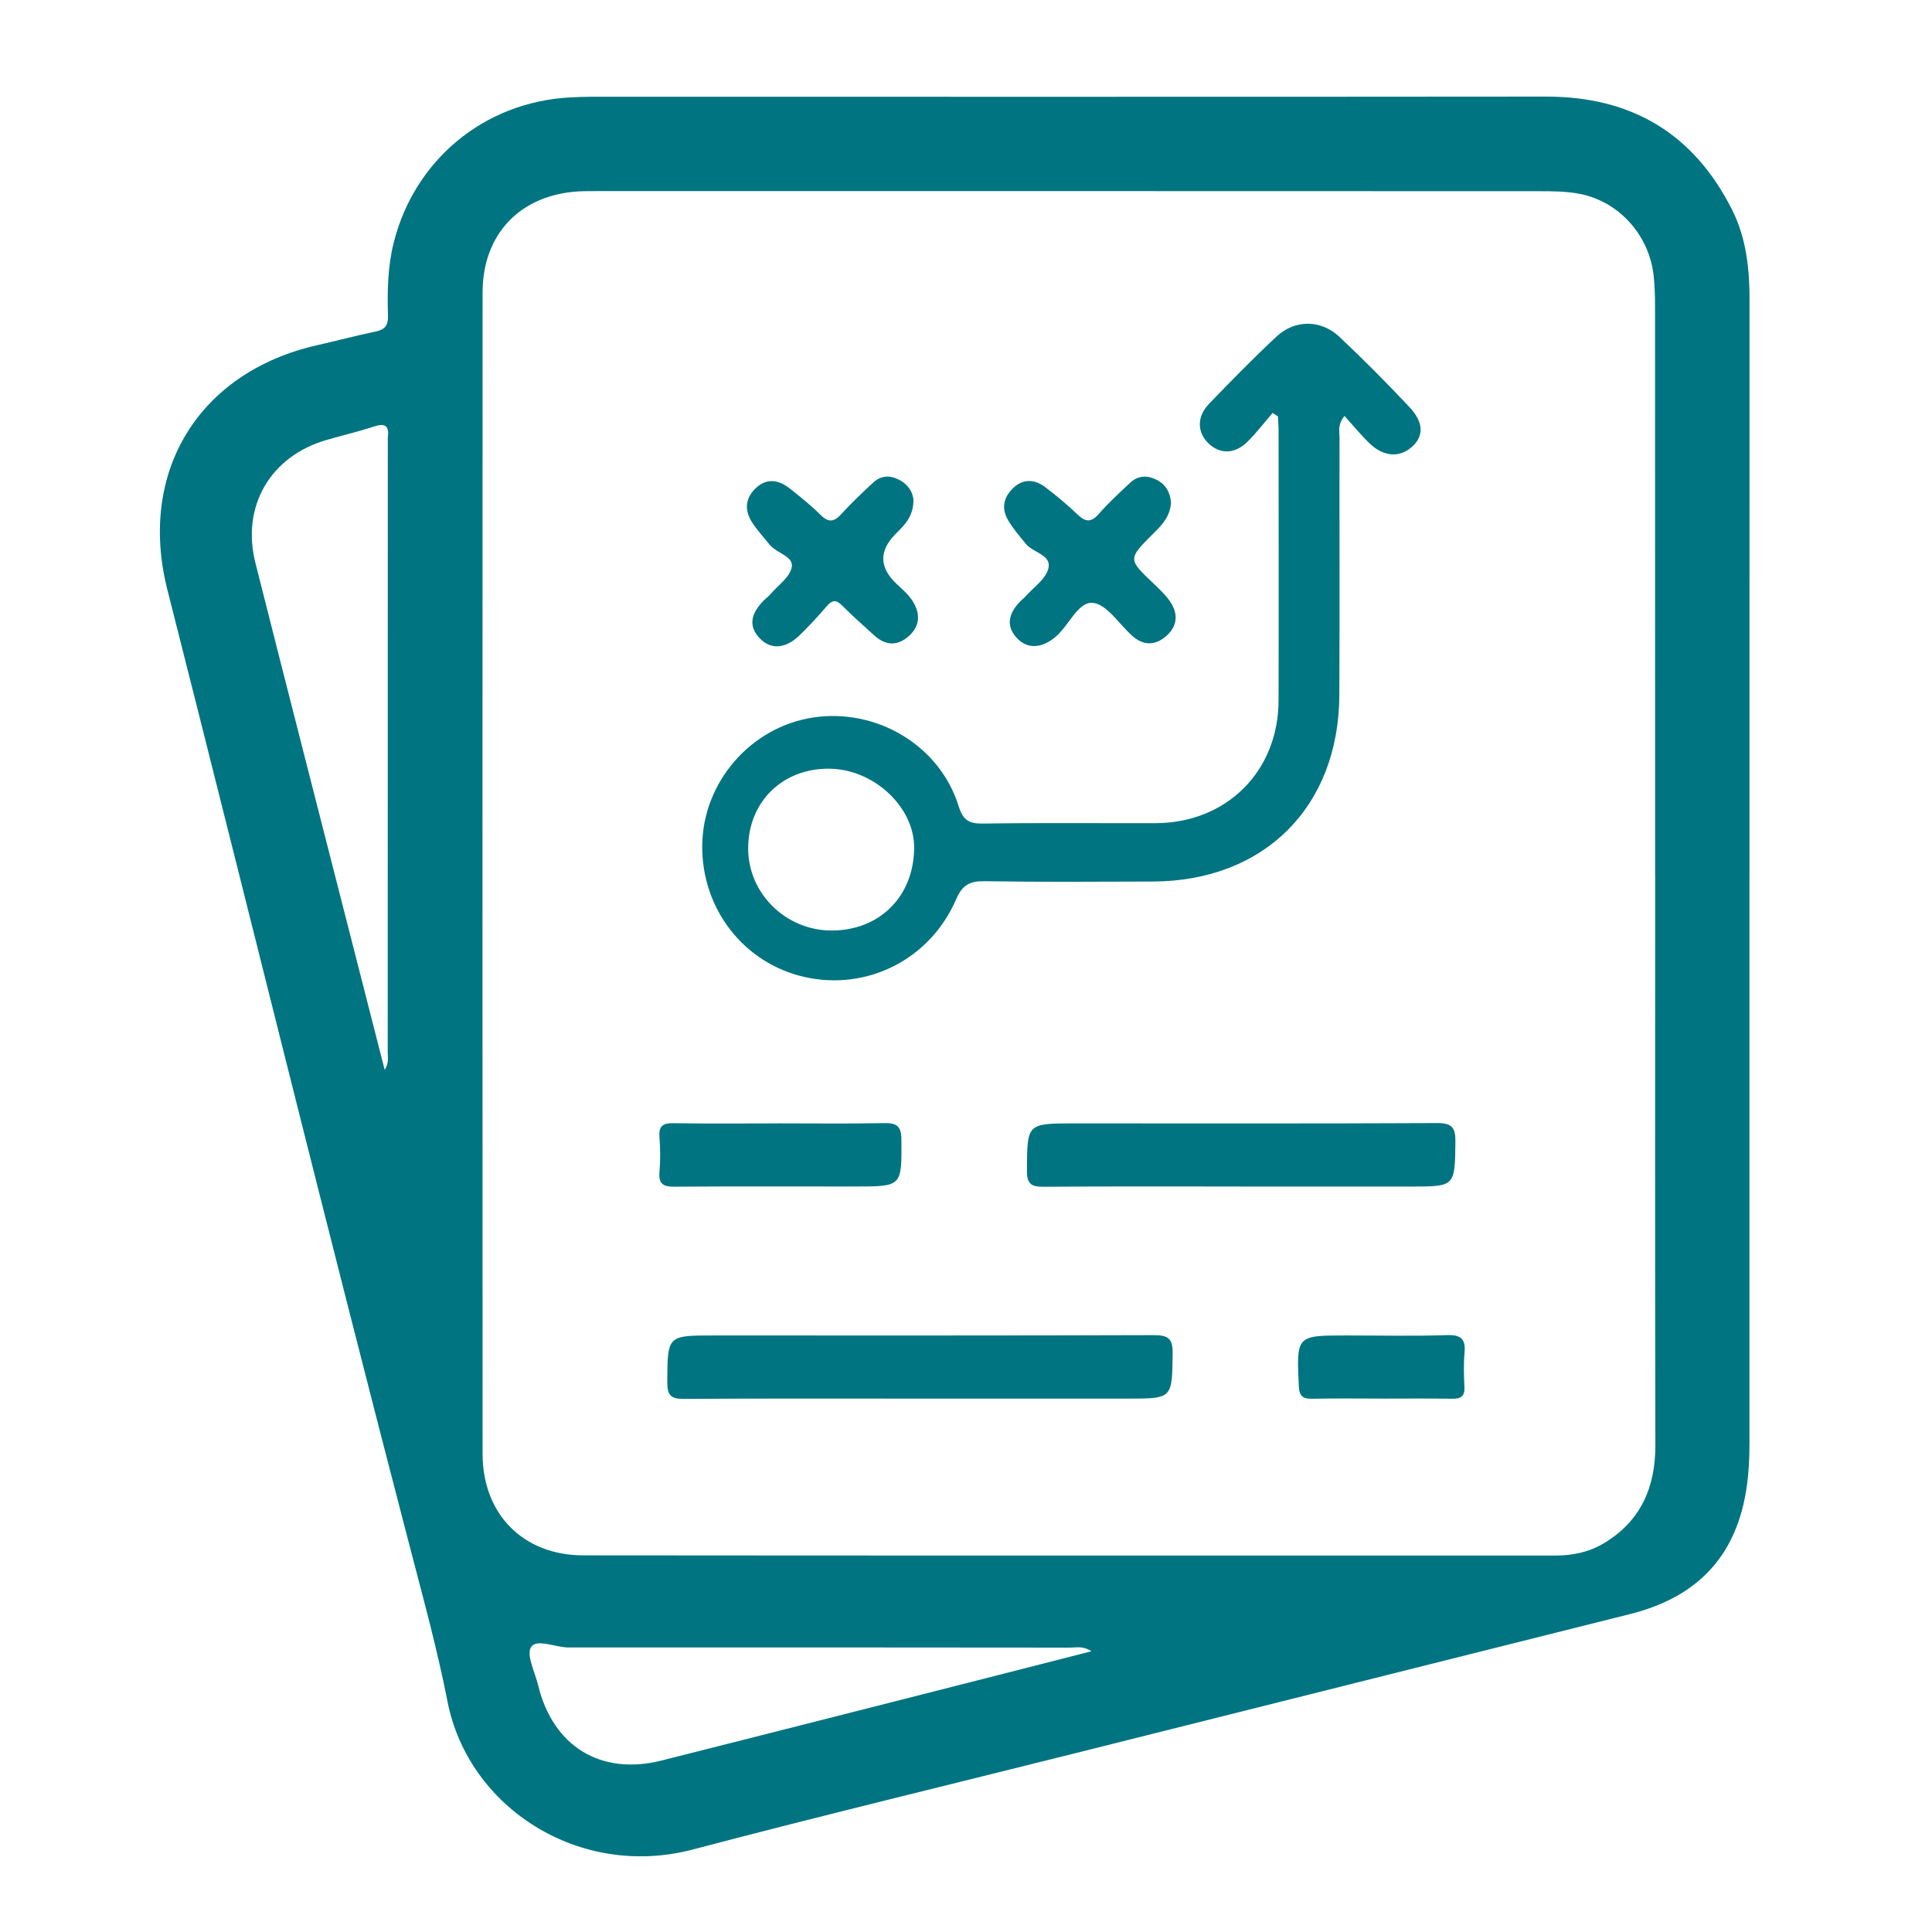
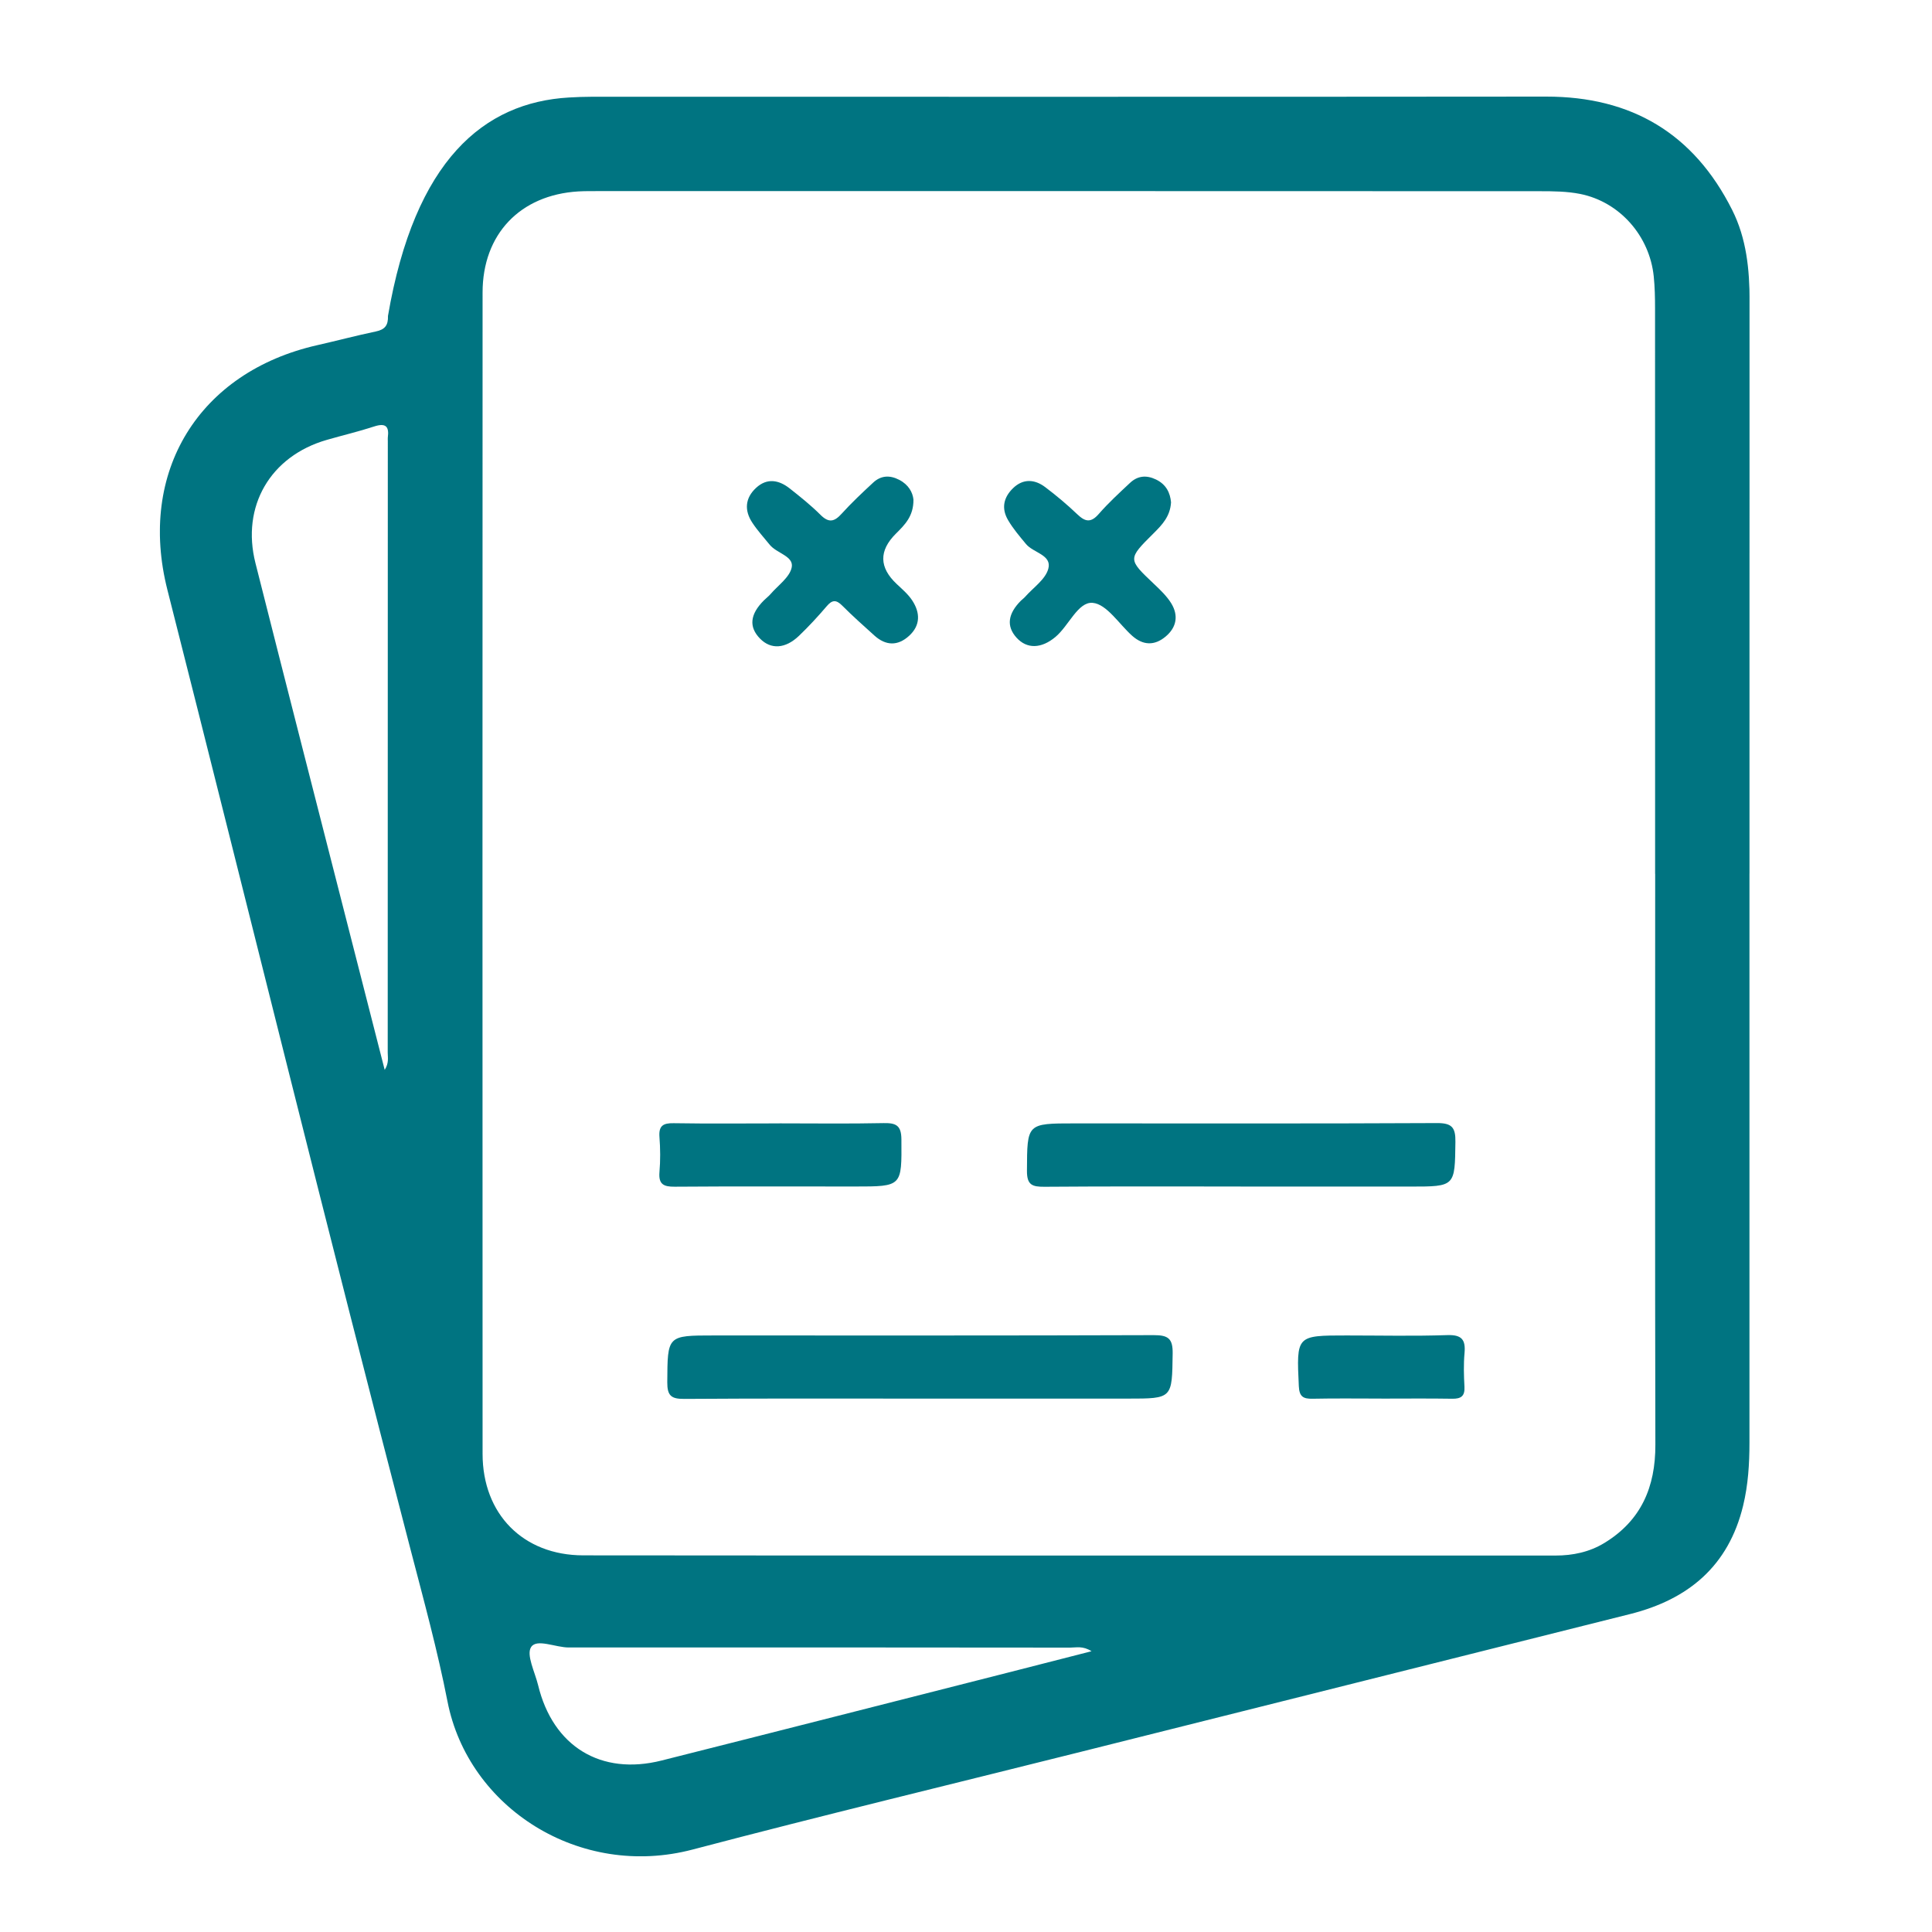
<svg xmlns="http://www.w3.org/2000/svg" width="60" height="60" viewBox="0 0 60 60" fill="none">
  <g clip-path="url(#clip0_22_5)">
-     <path d="M54.331 27.128C54.331 33.018 54.331 38.908 54.331 44.798C54.331 45.457 54.291 46.111 54.135 46.757C53.682 48.634 52.433 49.672 50.624 50.126C44.939 51.553 39.254 52.978 33.569 54.404C29.55 55.412 25.52 56.383 21.514 57.438C18.003 58.364 14.542 56.146 13.897 52.839C13.589 51.264 13.164 49.71 12.759 48.156C10.169 38.228 7.724 28.266 5.2 18.323C4.268 14.655 6.172 11.552 9.856 10.719C10.461 10.582 11.062 10.422 11.669 10.295C11.954 10.236 12.058 10.104 12.049 9.811C12.026 9.044 12.039 8.279 12.23 7.524C12.88 4.966 15.028 3.182 17.667 3.028C17.904 3.014 18.142 3.005 18.38 3.005C28.257 3.004 38.135 3.01 48.014 3C50.671 2.997 52.602 4.148 53.794 6.52C54.239 7.406 54.335 8.368 54.335 9.347C54.331 15.274 54.332 21.201 54.332 27.128H54.331ZM51.401 27.139C51.401 21.284 51.401 15.429 51.399 9.573C51.399 9.244 51.392 8.914 51.359 8.588C51.231 7.327 50.303 6.27 49.074 6.023C48.665 5.942 48.236 5.938 47.818 5.938C38.065 5.934 28.312 5.934 18.561 5.935C18.36 5.935 18.158 5.934 17.957 5.945C16.151 6.055 14.987 7.273 14.987 9.086C14.983 21.108 14.983 33.128 14.987 45.15C14.987 47.019 16.243 48.3 18.112 48.303C28.175 48.313 38.238 48.307 48.303 48.309C48.846 48.309 49.36 48.201 49.824 47.919C50.965 47.226 51.413 46.182 51.409 44.87C51.395 38.96 51.403 33.05 51.403 27.139H51.401ZM11.947 33.226C12.084 33.011 12.041 32.845 12.041 32.688C12.044 26.357 12.044 20.028 12.044 13.697C12.044 13.66 12.04 13.623 12.044 13.588C12.091 13.239 11.976 13.129 11.621 13.244C11.136 13.403 10.637 13.52 10.146 13.662C8.397 14.166 7.487 15.721 7.933 17.486C8.903 21.328 9.888 25.166 10.868 29.005C11.223 30.394 11.579 31.783 11.947 33.226ZM33.9 51.281C33.626 51.106 33.422 51.169 33.234 51.168C28.043 51.163 22.852 51.16 17.662 51.164C17.253 51.164 16.675 50.884 16.497 51.147C16.334 51.384 16.613 51.93 16.712 52.336C17.172 54.237 18.66 55.151 20.548 54.674C24.121 53.774 27.69 52.862 31.261 51.955C32.115 51.737 32.967 51.519 33.9 51.28V51.281Z" fill="#007481" />
-     <path d="M39.523 12.822C39.262 13.125 39.019 13.447 38.735 13.725C38.339 14.112 37.874 14.109 37.522 13.761C37.176 13.418 37.165 12.938 37.55 12.539C38.234 11.828 38.926 11.121 39.648 10.448C40.216 9.92 41.024 9.924 41.59 10.455C42.336 11.156 43.058 11.883 43.76 12.63C44.219 13.117 44.222 13.537 43.857 13.87C43.473 14.22 42.974 14.193 42.534 13.77C42.261 13.507 42.021 13.212 41.755 12.917C41.533 13.187 41.601 13.396 41.6 13.588C41.595 16.258 41.608 18.928 41.594 21.598C41.575 25.062 39.257 27.367 35.797 27.377C34.06 27.382 32.323 27.395 30.585 27.367C30.123 27.359 29.89 27.475 29.695 27.926C28.883 29.803 26.919 30.782 24.976 30.339C23.095 29.91 21.788 28.223 21.808 26.256C21.828 24.294 23.311 22.581 25.244 22.284C27.219 21.981 29.182 23.148 29.769 25.029C29.905 25.462 30.079 25.583 30.517 25.577C32.309 25.55 34.101 25.57 35.894 25.564C38.094 25.555 39.701 23.954 39.707 21.756C39.715 18.958 39.709 16.16 39.707 13.361C39.707 13.218 39.694 13.075 39.688 12.932C39.633 12.896 39.578 12.86 39.522 12.823L39.523 12.822ZM25.735 23.872C24.29 23.869 23.239 24.908 23.235 26.342C23.231 27.747 24.404 28.901 25.832 28.898C27.319 28.895 28.374 27.842 28.39 26.342C28.404 25.061 27.129 23.875 25.736 23.872H25.735Z" fill="#007481" />
+     <path d="M54.331 27.128C54.331 33.018 54.331 38.908 54.331 44.798C54.331 45.457 54.291 46.111 54.135 46.757C53.682 48.634 52.433 49.672 50.624 50.126C44.939 51.553 39.254 52.978 33.569 54.404C29.55 55.412 25.52 56.383 21.514 57.438C18.003 58.364 14.542 56.146 13.897 52.839C13.589 51.264 13.164 49.71 12.759 48.156C10.169 38.228 7.724 28.266 5.2 18.323C4.268 14.655 6.172 11.552 9.856 10.719C10.461 10.582 11.062 10.422 11.669 10.295C11.954 10.236 12.058 10.104 12.049 9.811C12.88 4.966 15.028 3.182 17.667 3.028C17.904 3.014 18.142 3.005 18.38 3.005C28.257 3.004 38.135 3.01 48.014 3C50.671 2.997 52.602 4.148 53.794 6.52C54.239 7.406 54.335 8.368 54.335 9.347C54.331 15.274 54.332 21.201 54.332 27.128H54.331ZM51.401 27.139C51.401 21.284 51.401 15.429 51.399 9.573C51.399 9.244 51.392 8.914 51.359 8.588C51.231 7.327 50.303 6.27 49.074 6.023C48.665 5.942 48.236 5.938 47.818 5.938C38.065 5.934 28.312 5.934 18.561 5.935C18.36 5.935 18.158 5.934 17.957 5.945C16.151 6.055 14.987 7.273 14.987 9.086C14.983 21.108 14.983 33.128 14.987 45.15C14.987 47.019 16.243 48.3 18.112 48.303C28.175 48.313 38.238 48.307 48.303 48.309C48.846 48.309 49.36 48.201 49.824 47.919C50.965 47.226 51.413 46.182 51.409 44.87C51.395 38.96 51.403 33.05 51.403 27.139H51.401ZM11.947 33.226C12.084 33.011 12.041 32.845 12.041 32.688C12.044 26.357 12.044 20.028 12.044 13.697C12.044 13.66 12.04 13.623 12.044 13.588C12.091 13.239 11.976 13.129 11.621 13.244C11.136 13.403 10.637 13.52 10.146 13.662C8.397 14.166 7.487 15.721 7.933 17.486C8.903 21.328 9.888 25.166 10.868 29.005C11.223 30.394 11.579 31.783 11.947 33.226ZM33.9 51.281C33.626 51.106 33.422 51.169 33.234 51.168C28.043 51.163 22.852 51.16 17.662 51.164C17.253 51.164 16.675 50.884 16.497 51.147C16.334 51.384 16.613 51.93 16.712 52.336C17.172 54.237 18.66 55.151 20.548 54.674C24.121 53.774 27.69 52.862 31.261 51.955C32.115 51.737 32.967 51.519 33.9 51.28V51.281Z" fill="#007481" />
    <path d="M28.605 43.435C26.154 43.435 23.704 43.427 21.252 43.444C20.85 43.447 20.721 43.35 20.723 42.93C20.732 41.475 20.714 41.474 22.168 41.474C26.722 41.474 31.277 41.48 35.831 41.464C36.279 41.463 36.425 41.569 36.418 42.035C36.398 43.435 36.418 43.435 35.025 43.435C32.886 43.435 30.745 43.435 28.605 43.435Z" fill="#007481" />
    <path d="M38.529 36.848C36.499 36.848 34.467 36.84 32.437 36.856C32.06 36.858 31.89 36.805 31.893 36.36C31.901 34.888 31.881 34.888 33.374 34.888C37.124 34.888 40.873 34.897 44.623 34.878C45.085 34.876 45.206 35.008 45.199 35.46C45.181 36.849 45.199 36.85 43.796 36.85C42.04 36.85 40.284 36.85 38.528 36.85L38.529 36.848Z" fill="#007481" />
    <path d="M36.367 15.606C36.34 16.039 36.09 16.299 35.827 16.561C35.018 17.364 35.024 17.363 35.834 18.131C36.031 18.318 36.236 18.512 36.376 18.74C36.603 19.114 36.543 19.482 36.198 19.77C35.853 20.058 35.499 20.045 35.162 19.746C34.754 19.383 34.369 18.758 33.933 18.722C33.479 18.683 33.194 19.432 32.779 19.78C32.341 20.147 31.891 20.162 31.567 19.801C31.25 19.448 31.297 19.062 31.71 18.65C31.749 18.611 31.796 18.581 31.832 18.539C32.085 18.251 32.466 17.997 32.556 17.664C32.675 17.231 32.089 17.17 31.863 16.895C31.665 16.655 31.463 16.421 31.306 16.152C31.089 15.781 31.171 15.442 31.462 15.16C31.772 14.86 32.13 14.88 32.457 15.126C32.807 15.39 33.144 15.673 33.46 15.975C33.705 16.209 33.88 16.24 34.123 15.962C34.422 15.619 34.76 15.309 35.093 14.997C35.331 14.774 35.601 14.747 35.902 14.892C36.221 15.047 36.342 15.309 36.368 15.604L36.367 15.606Z" fill="#007481" />
    <path d="M28.368 15.516C28.373 16.033 28.097 16.3 27.822 16.574C27.292 17.102 27.3 17.624 27.849 18.138C28.021 18.3 28.209 18.459 28.335 18.655C28.578 19.03 28.589 19.421 28.234 19.745C27.883 20.067 27.51 20.057 27.157 19.739C26.818 19.433 26.476 19.129 26.154 18.806C25.967 18.619 25.843 18.627 25.674 18.827C25.402 19.146 25.116 19.456 24.813 19.746C24.389 20.152 23.939 20.175 23.605 19.834C23.25 19.472 23.289 19.079 23.725 18.644C23.789 18.579 23.865 18.524 23.924 18.456C24.16 18.18 24.534 17.923 24.589 17.611C24.649 17.271 24.12 17.182 23.907 16.921C23.724 16.695 23.526 16.479 23.366 16.236C23.11 15.852 23.138 15.466 23.483 15.149C23.823 14.836 24.19 14.905 24.525 15.169C24.854 15.429 25.185 15.693 25.481 15.989C25.742 16.249 25.914 16.203 26.141 15.951C26.447 15.613 26.781 15.3 27.116 14.989C27.356 14.765 27.631 14.749 27.925 14.901C28.216 15.051 28.345 15.291 28.368 15.515V15.516Z" fill="#007481" />
    <path d="M24.21 34.887C25.289 34.887 26.368 34.902 27.445 34.879C27.831 34.872 27.991 34.953 27.994 35.385C28.004 36.848 28.022 36.848 26.546 36.848C24.682 36.848 22.817 36.84 20.953 36.854C20.611 36.857 20.449 36.781 20.48 36.404C20.511 36.041 20.508 35.673 20.48 35.309C20.454 34.961 20.594 34.876 20.921 34.882C22.017 34.9 23.113 34.888 24.21 34.888V34.887Z" fill="#007481" />
    <path d="M42.903 43.434C42.19 43.434 41.477 43.424 40.764 43.439C40.472 43.445 40.351 43.374 40.336 43.049C40.263 41.473 40.252 41.474 41.823 41.474C42.865 41.474 43.907 41.498 44.948 41.463C45.401 41.448 45.52 41.609 45.482 42.025C45.451 42.369 45.461 42.72 45.48 43.066C45.496 43.36 45.373 43.444 45.095 43.439C44.363 43.427 43.633 43.435 42.901 43.435L42.903 43.434Z" fill="#007481" />
  </g>
  <defs>
    <clipPath id="clip0_22_5">
      <rect width="49.367" height="54.648" fill="white" transform="translate(4.966 3)" />
    </clipPath>
  </defs>
</svg>